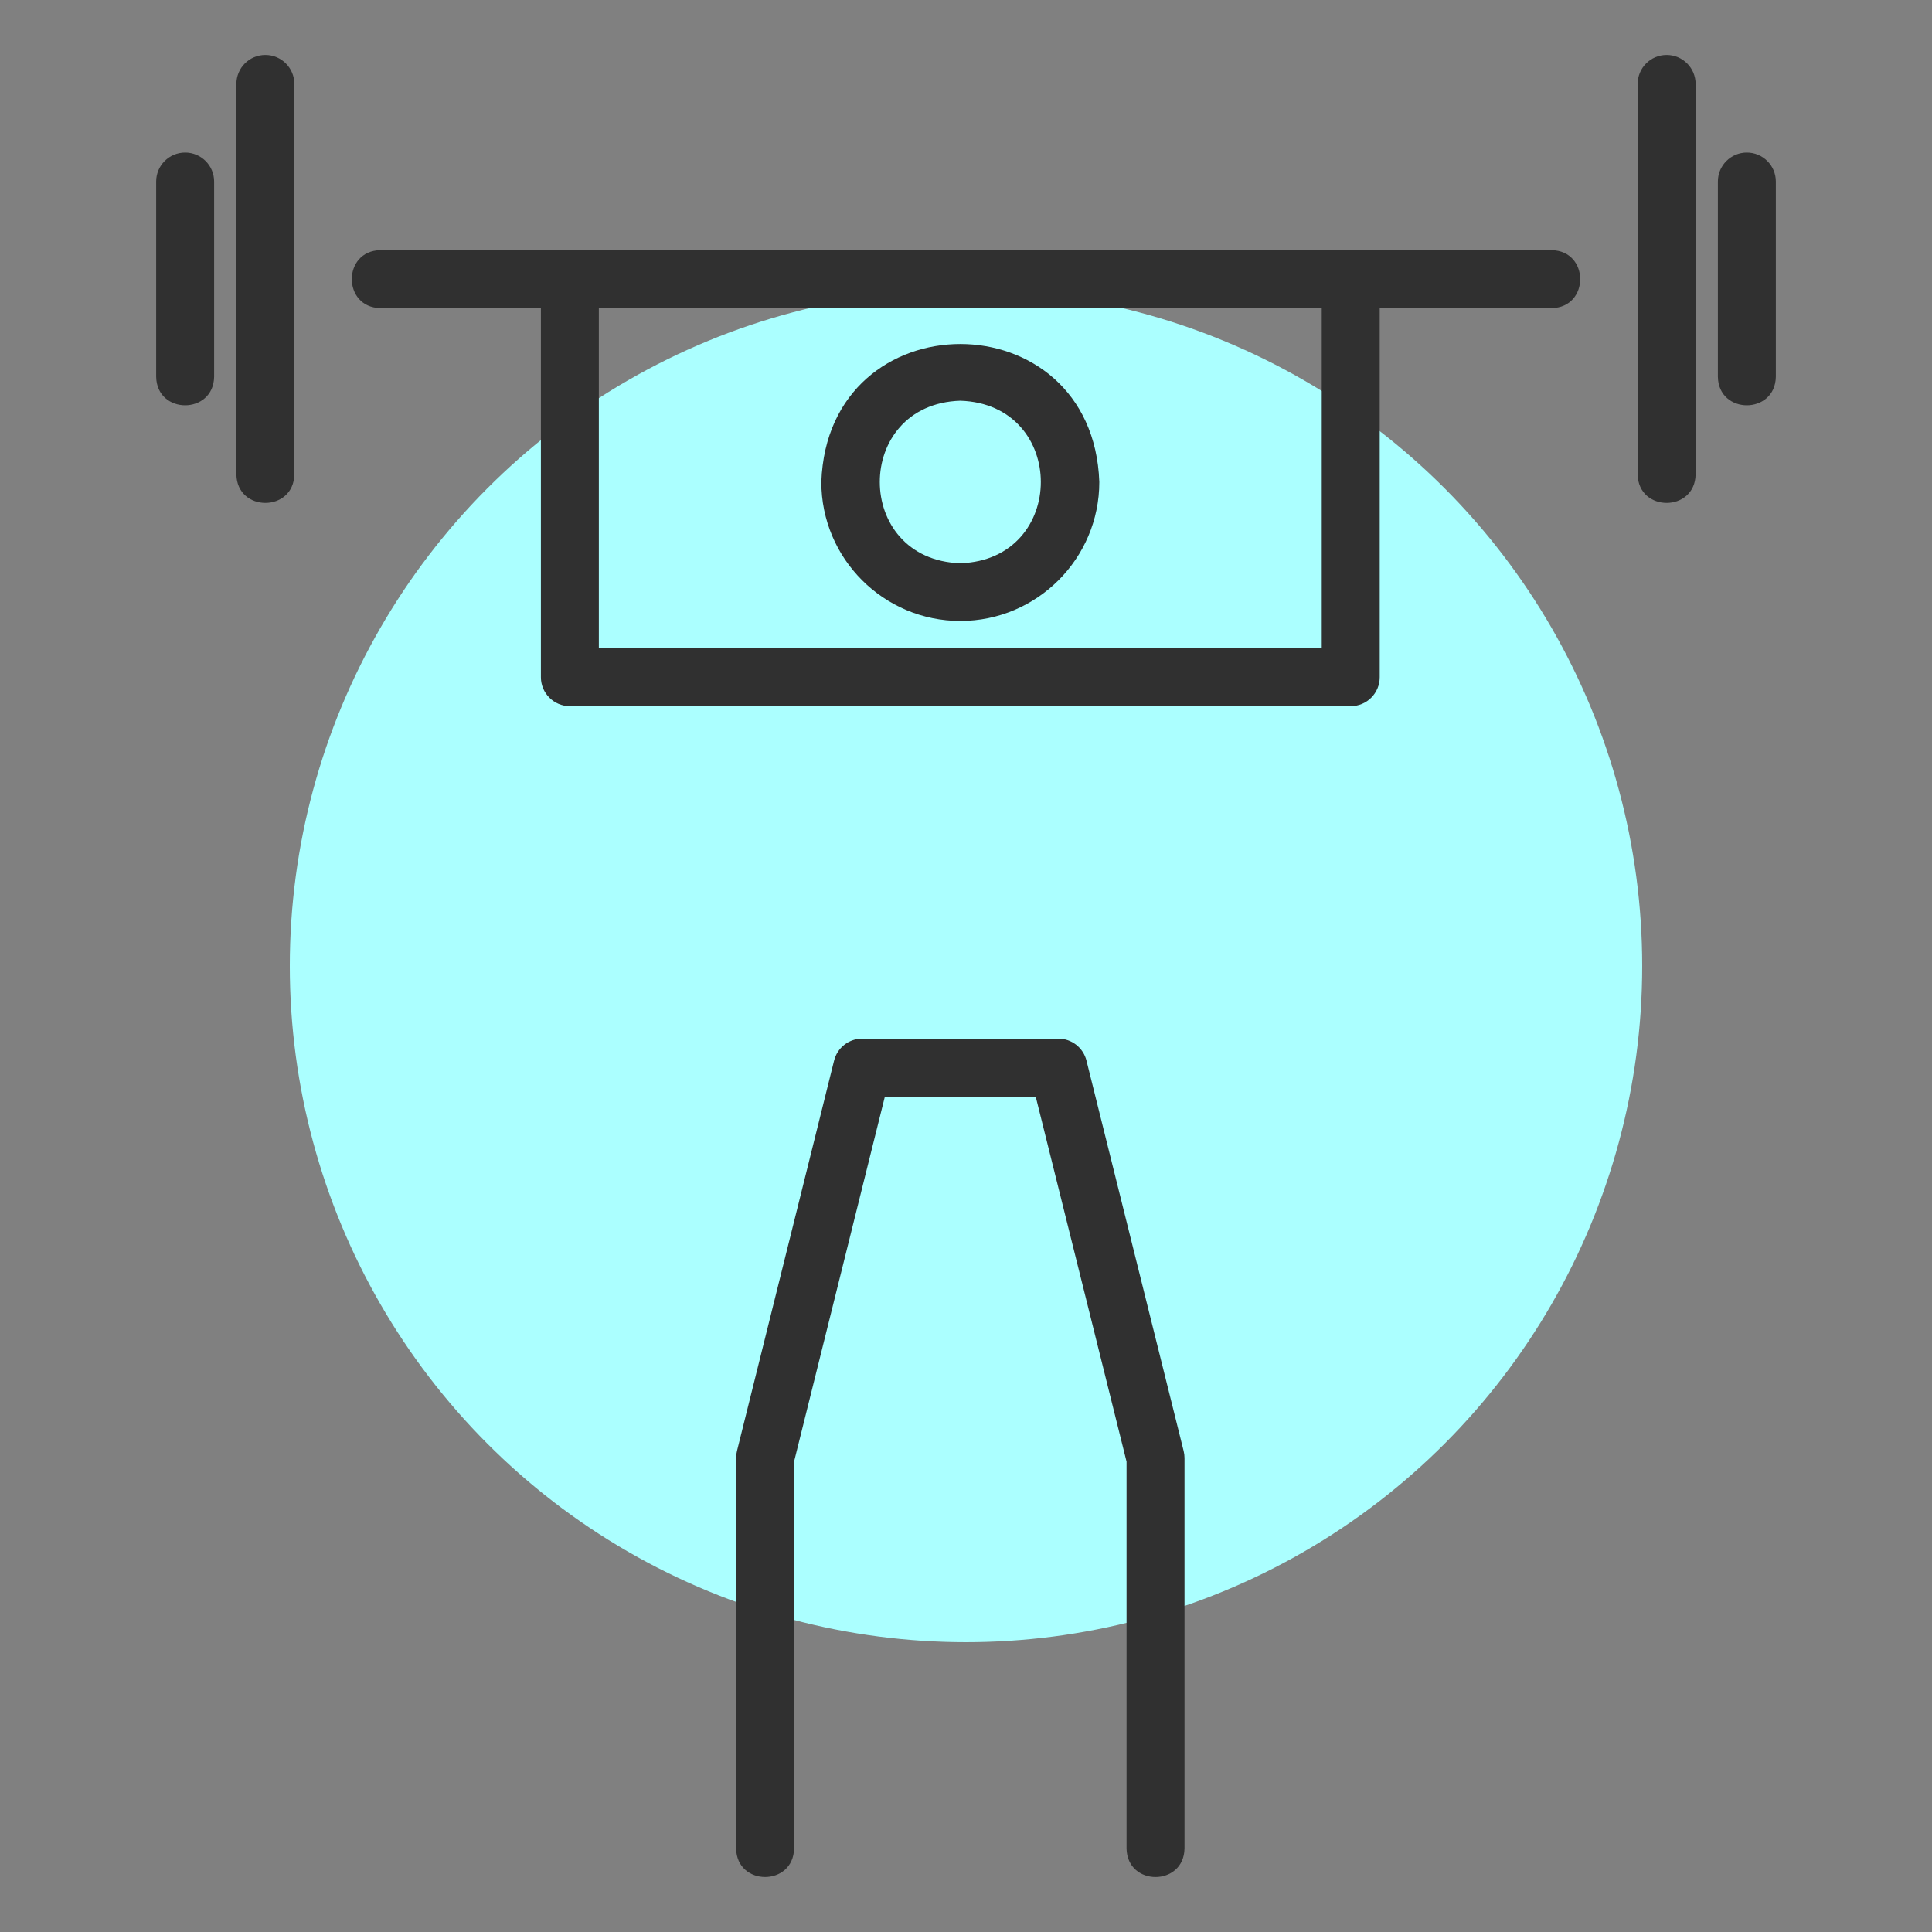
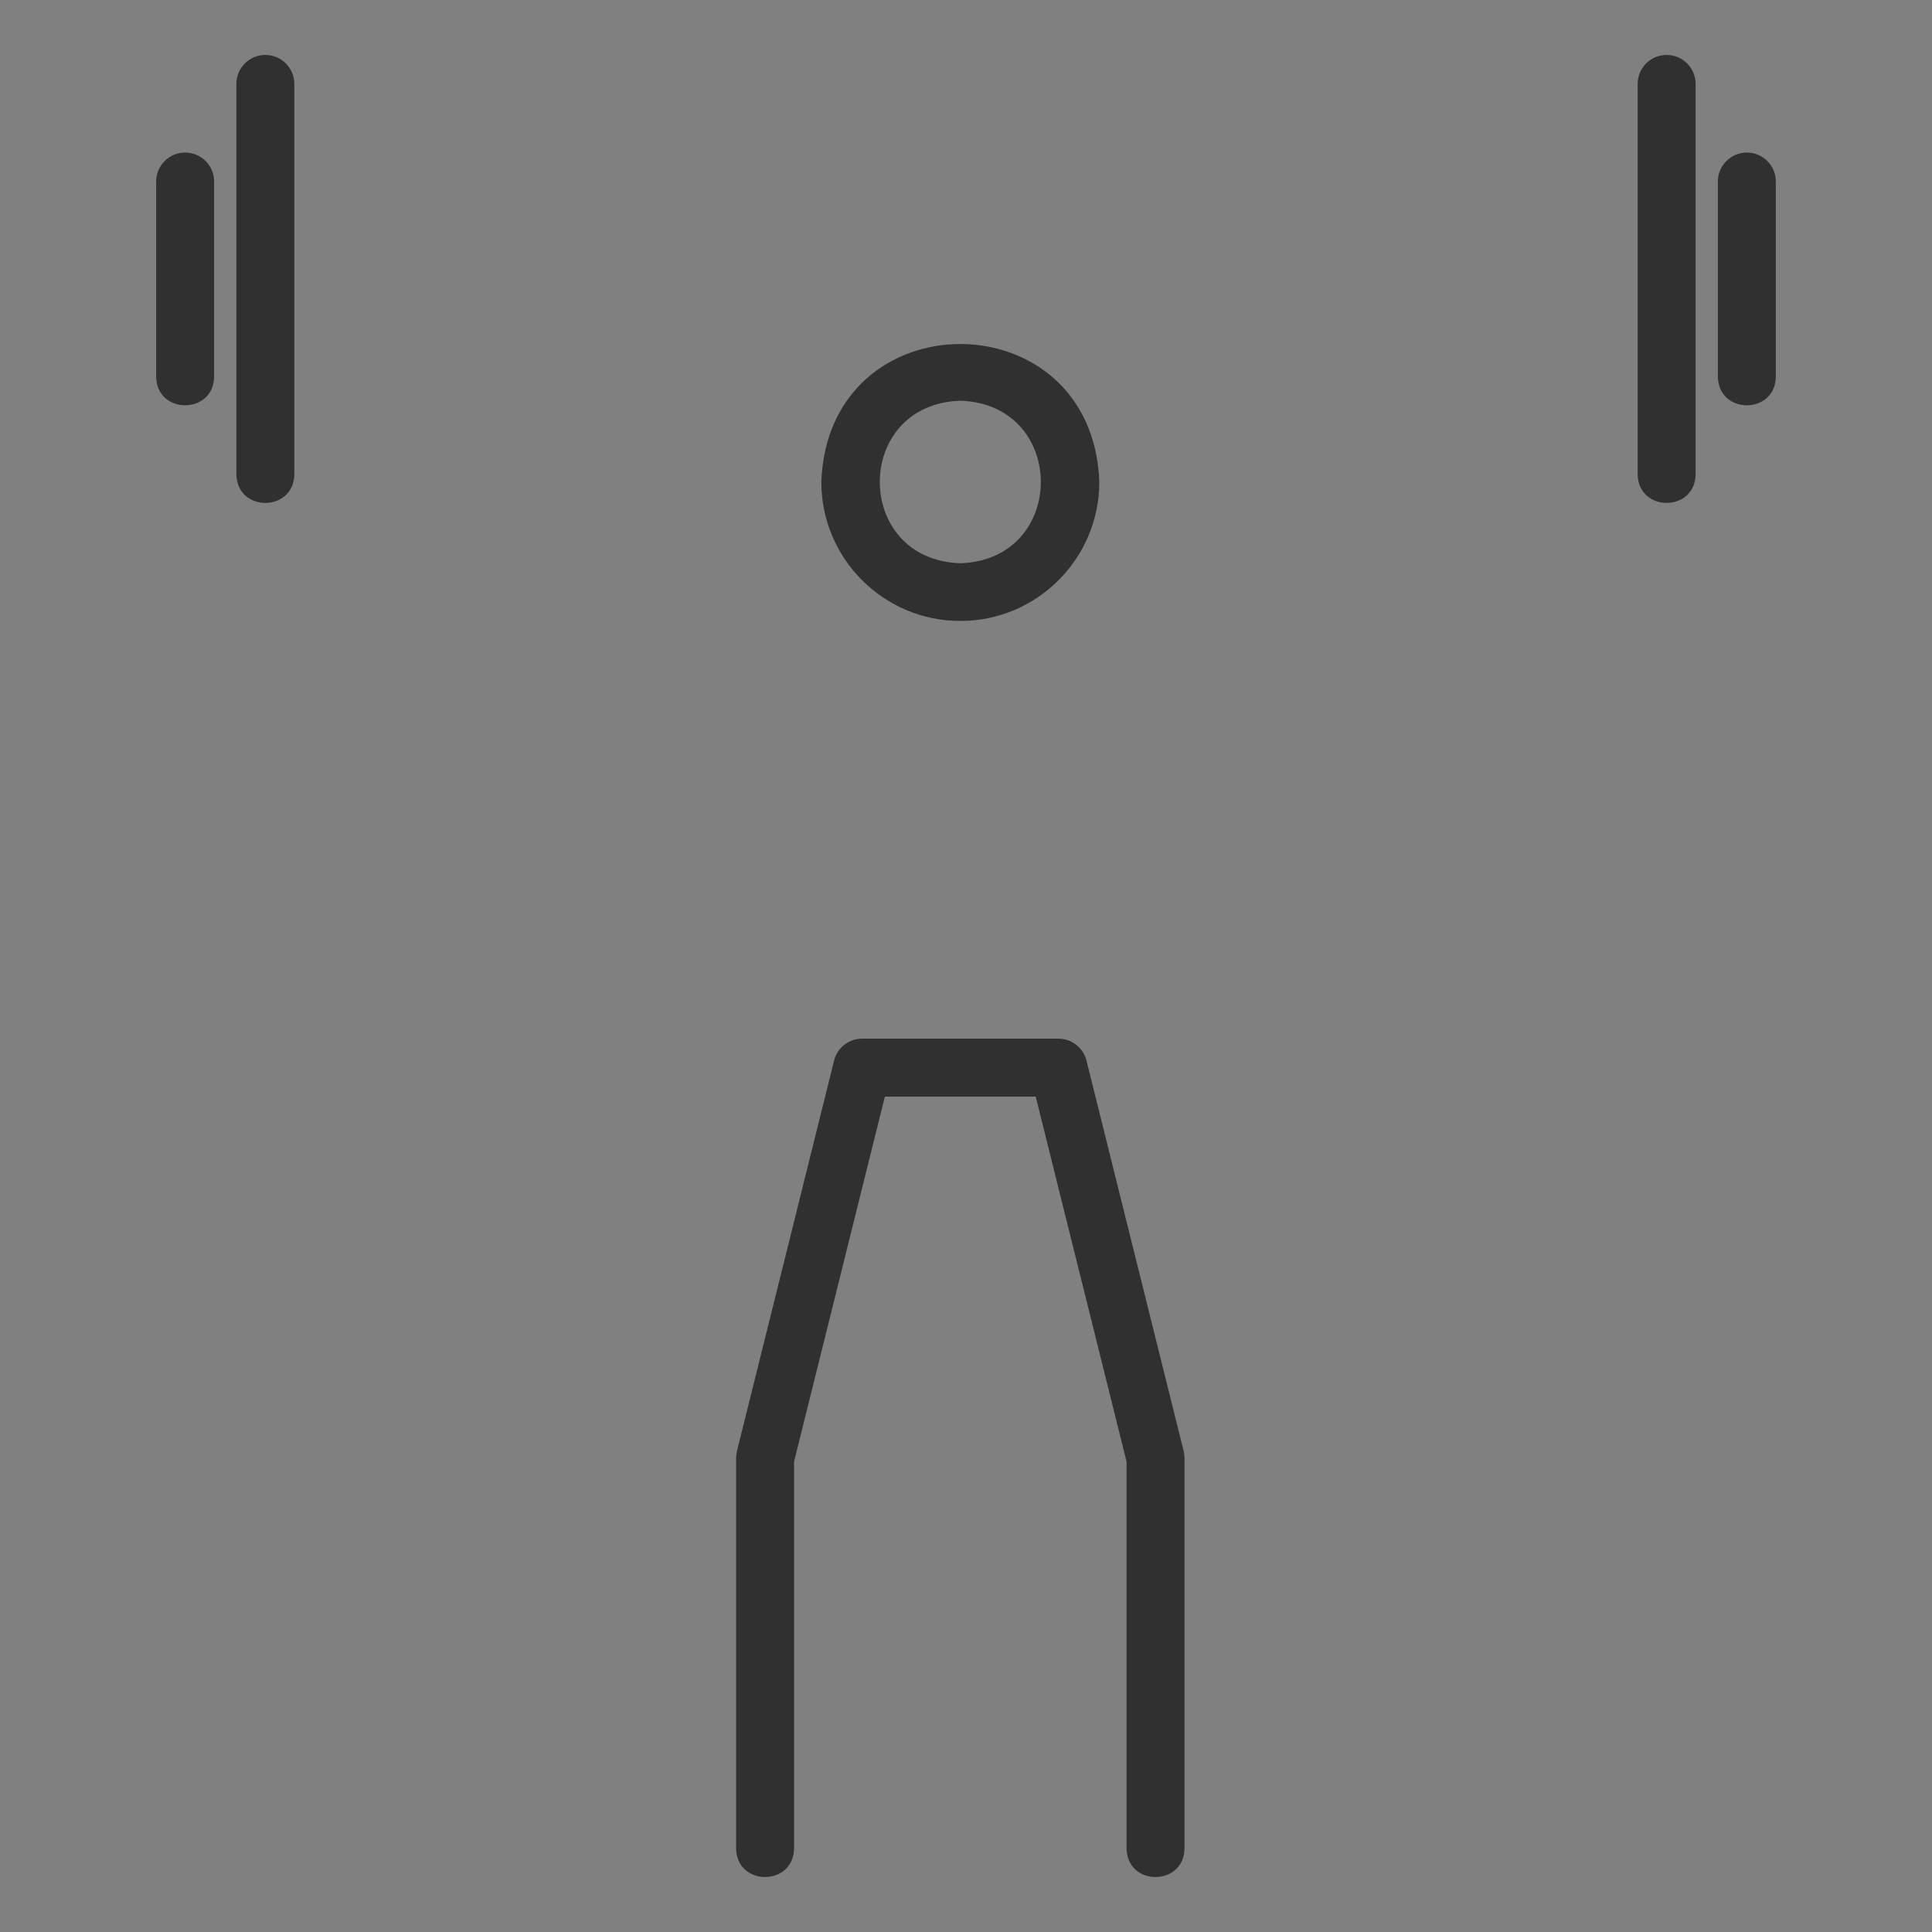
<svg xmlns="http://www.w3.org/2000/svg" id="SvgjsSvg1133" width="288" height="288" version="1.1">
  <rect width="100%" height="100%" fill="#808080" stroke="none" />
  <defs id="SvgjsDefs1134" />
  <g id="SvgjsG1135">
    <svg viewBox="0 0 100 100" width="288" height="288">
-       <circle cx="50" cy="50" r="35" fill="#abffff" class="color92d6bf svgShape" />
      <path d="M49.706 32.141c3.966 0 7.194-3.227 7.194-7.194-.338-9.522-14.052-9.519-14.388 0C42.511 28.914 45.739 32.141 49.706 32.141zM49.706 20.742c5.557.177 5.556 8.235 0 8.411C44.148 28.976 44.149 20.917 49.706 20.742zM56.236 54.898c-.167-.668-.767-1.138-1.456-1.138H44.628c-.689 0-1.29.469-1.456 1.138l-5.027 20.208c-.029.119-.044.24-.044.362v20.208c.033 1.972 2.967 1.971 3 0V75.652l4.7-18.892h7.807l4.702 18.893v20.024c.033 1.972 2.967 1.971 3 0V75.468c0-.122-.015-.244-.044-.362L56.236 54.898zM86.265 2.844c-.829 0-1.5.671-1.5 1.5v20.208c.033 1.972 2.967 1.971 3 0V4.344C87.765 3.516 87.093 2.844 86.265 2.844zM90.417 7.896c-.829 0-1.5.671-1.5 1.5v10.104c.033 1.972 2.967 1.971 3 0V9.396C91.917 8.568 91.246 7.896 90.417 7.896zM13.735 2.844c-.829 0-1.5.671-1.5 1.5v20.208c.033 1.972 2.967 1.971 3 0V4.344C15.235 3.516 14.564 2.844 13.735 2.844zM9.583 7.896c-.829 0-1.5.671-1.5 1.5v10.104c.033 1.972 2.967 1.971 3 0V9.396C11.083 8.568 10.412 7.896 9.583 7.896z" fill="#303030" class="color000 svgShape" />
-       <path d="M80.312,12.948H19.688c-1.972,0.033-1.971,2.967,0,3h8.309v19.103c0,0.829,0.671,1.5,1.5,1.5h40.417 c0.829,0,1.5-0.671,1.5-1.5V15.948h8.899C82.285,15.915,82.283,12.981,80.312,12.948z M68.413,33.551H30.996V15.948h37.417V33.551z " fill="#303030" class="color000 svgShape" />
    </svg>
  </g>
</svg>